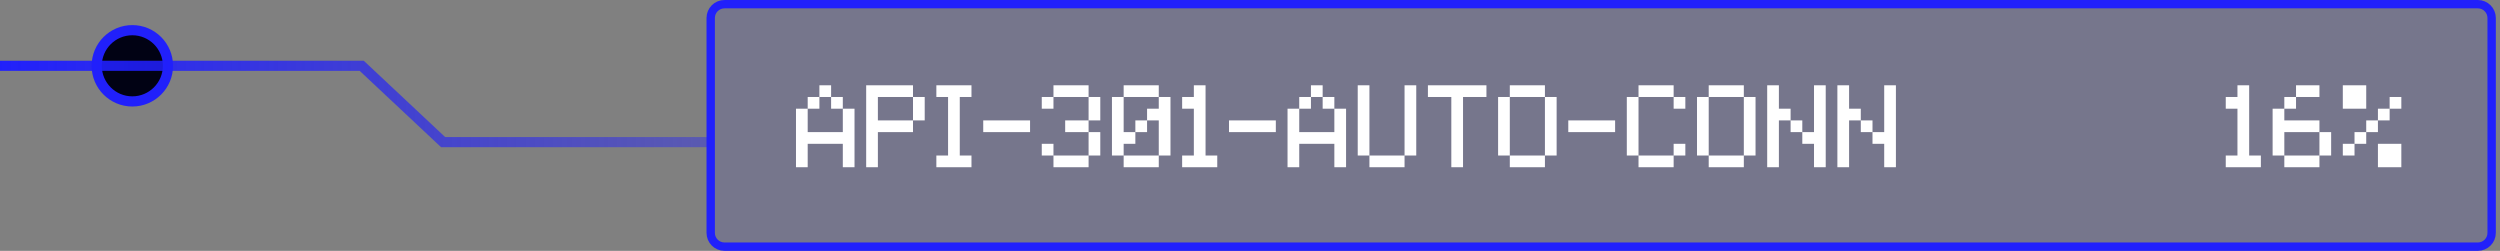
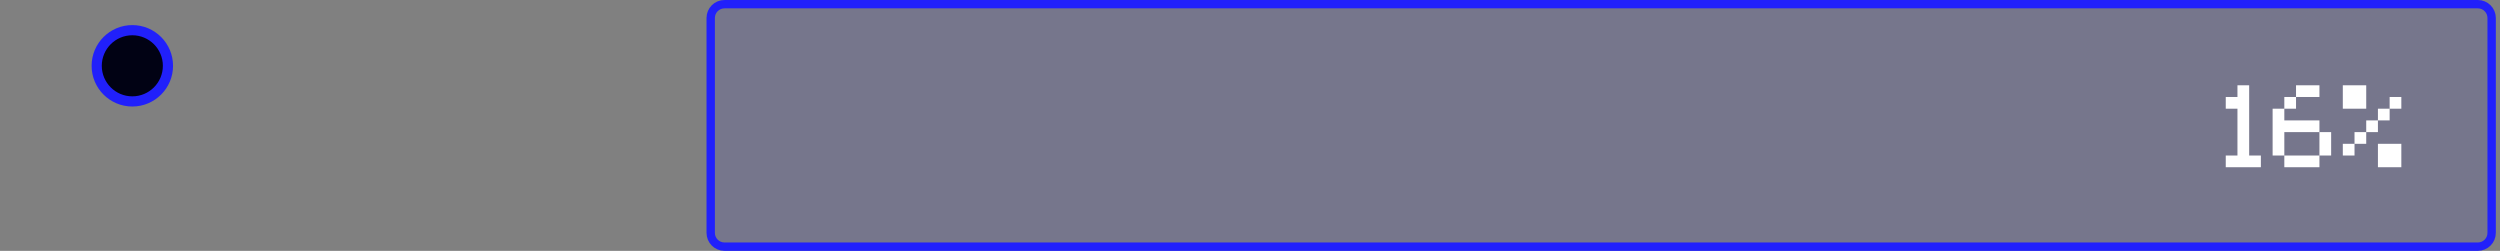
<svg xmlns="http://www.w3.org/2000/svg" width="299" height="30" viewBox="0 0 299 30" fill="none">
  <rect x="0" y="0" width="299" height="30" fill="#808080" stroke="none" />
  <circle cx="15.826" cy="7.87" r="4.261" fill="#010214" stroke="#2120FB" stroke-width="1.217" />
-   <path d="M0 7.87H43.261L53 17H84.652" stroke="url(#paint0_linear_1187_2268)" stroke-width="1.217" />
  <path d="M86.649 0.5H296.351C297.261 0.5 298 1.238 298 2.149V27.851C298 28.762 297.262 29.5 296.351 29.5H86.649C85.739 29.5 85 28.762 85 27.851V2.149C85 1.238 85.739 0.5 86.649 0.5Z" fill="#2120FB" fill-opacity="0.1" />
  <path d="M86.649 0.5H296.351C297.261 0.5 298 1.238 298 2.149V27.851C298 28.762 297.262 29.5 296.351 29.5H86.649C85.739 29.5 85 28.762 85 27.851V2.149C85 1.238 85.739 0.5 86.649 0.5Z" stroke="#2120FB" />
-   <path d="M100.8 20V17.2H96.6V20H95.2V13H96.6V11.6H98V10.2H99.4V11.6H100.8V13H102.2V20H100.8ZM96.6 15.8H100.8V13H99.4V11.6H98V13H96.6V15.8ZM103.595 20V10.2H109.195V11.6H110.595V14.4H109.195V15.8H104.995V20H103.595ZM104.995 14.4H109.195V11.6H104.995V14.4ZM111.989 20V18.6H113.389V11.6H111.989V10.2H116.189V11.6H114.789V18.6H116.189V20H111.989ZM117.595 15.8V14.4H123.195V15.8H117.595ZM124.595 18.6V17.2H125.995V18.6H130.195V15.8H127.395V14.4H130.195V11.6H125.995V13H124.595V11.6H125.995V10.2H130.195V11.6H131.595V14.4H130.195V15.8H131.595V18.6H130.195V20H125.995V18.6H124.595ZM138.589 20H134.389V18.6H132.989V11.6H134.389V10.2H138.589V11.6H139.989V18.6H138.589V20ZM134.389 18.6H138.589V14.4H137.189V15.8H135.789V17.2H134.389V18.6ZM135.789 15.8V14.4H137.189V13H138.589V11.6H134.389V15.8H135.789ZM141.384 20V18.6H142.784V13H141.384V11.6H142.784V10.2H144.184V18.6H145.584V20H141.384ZM146.989 15.8V14.4H152.589V15.8H146.989ZM159.589 20V17.2H155.389V20H153.989V13H155.389V11.6H156.789V10.2H158.189V11.6H159.589V13H160.989V20H159.589ZM155.389 15.8H159.589V13H158.189V11.6H156.789V13H155.389V15.8ZM167.984 20H163.784V18.6H162.384V10.2H163.784V18.6H167.984V10.2H169.384V18.6H167.984V20ZM170.778 11.6V10.2H177.778V11.6H174.978V20H173.578V11.6H170.778ZM184.773 20H180.573V18.6H179.173V11.6H180.573V10.2H184.773V11.6H186.173V18.6H184.773V20ZM180.573 18.6H184.773V11.6H180.573V18.6ZM187.567 15.8V14.4H193.167V15.8H187.567ZM200.167 20H195.967V18.6H194.567V11.6H195.967V10.2H200.167V11.6H201.567V13H200.167V11.6H195.967V18.6H200.167V17.2H201.567V18.6H200.167V20ZM208.562 20H204.362V18.6H202.962V11.6H204.362V10.2H208.562V11.6H209.962V18.6H208.562V20ZM204.362 18.6H208.562V11.6H204.362V18.6ZM216.956 20V17.2H215.556V15.8H214.156V14.4H212.756V20H211.356V10.2H212.756V13H214.156V14.4H215.556V15.8H216.956V10.2H218.356V20H216.956ZM225.351 20V17.2H223.951V15.8H222.551V14.4H221.151V20H219.751V10.2H221.151V13H222.551V14.4H223.951V15.8H225.351V10.2H226.751V20H225.351Z" fill="white" />
  <path d="M266.2 20V18.6H267.6V13H266.2V11.6H267.6V10.2H269V18.6H270.4V20H266.2ZM277.405 20H273.205V18.6H271.805V13H273.205V11.6H274.605V10.2H277.405V11.6H274.605V13H273.205V14.4H277.405V15.8H278.805V18.6H277.405V20ZM273.205 18.6H277.405V15.8H273.205V18.6ZM280.2 18.6V17.2H281.6V15.8H283V14.4H284.4V13H285.8V11.6H287.2V13H285.8V14.4H284.4V15.8H283V17.2H281.6V18.6H280.2ZM287.2 20H284.4V17.2H287.2V20ZM283 13H280.2V10.2H283V13Z" fill="white" />
  <defs>
    <linearGradient id="paint0_linear_1187_2268" x1="0" y1="12.435" x2="140" y2="12.435" gradientUnits="userSpaceOnUse">
      <stop stop-color="#2120FB" />
      <stop offset="1" stop-color="#2120FB" stop-opacity="0" />
    </linearGradient>
  </defs>
</svg>